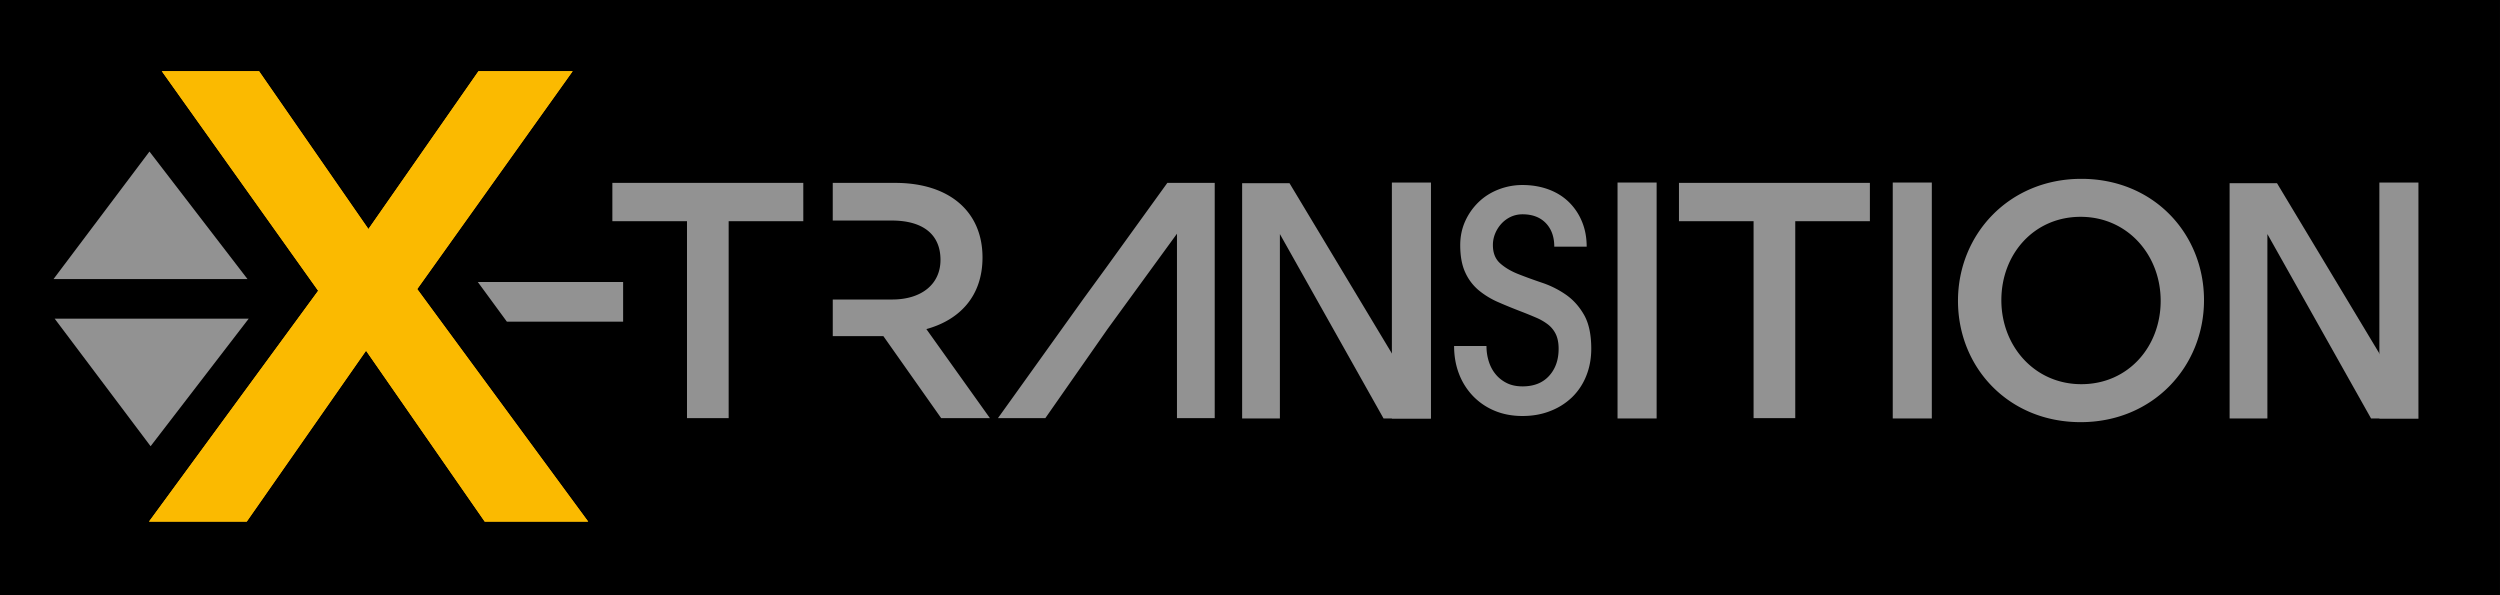
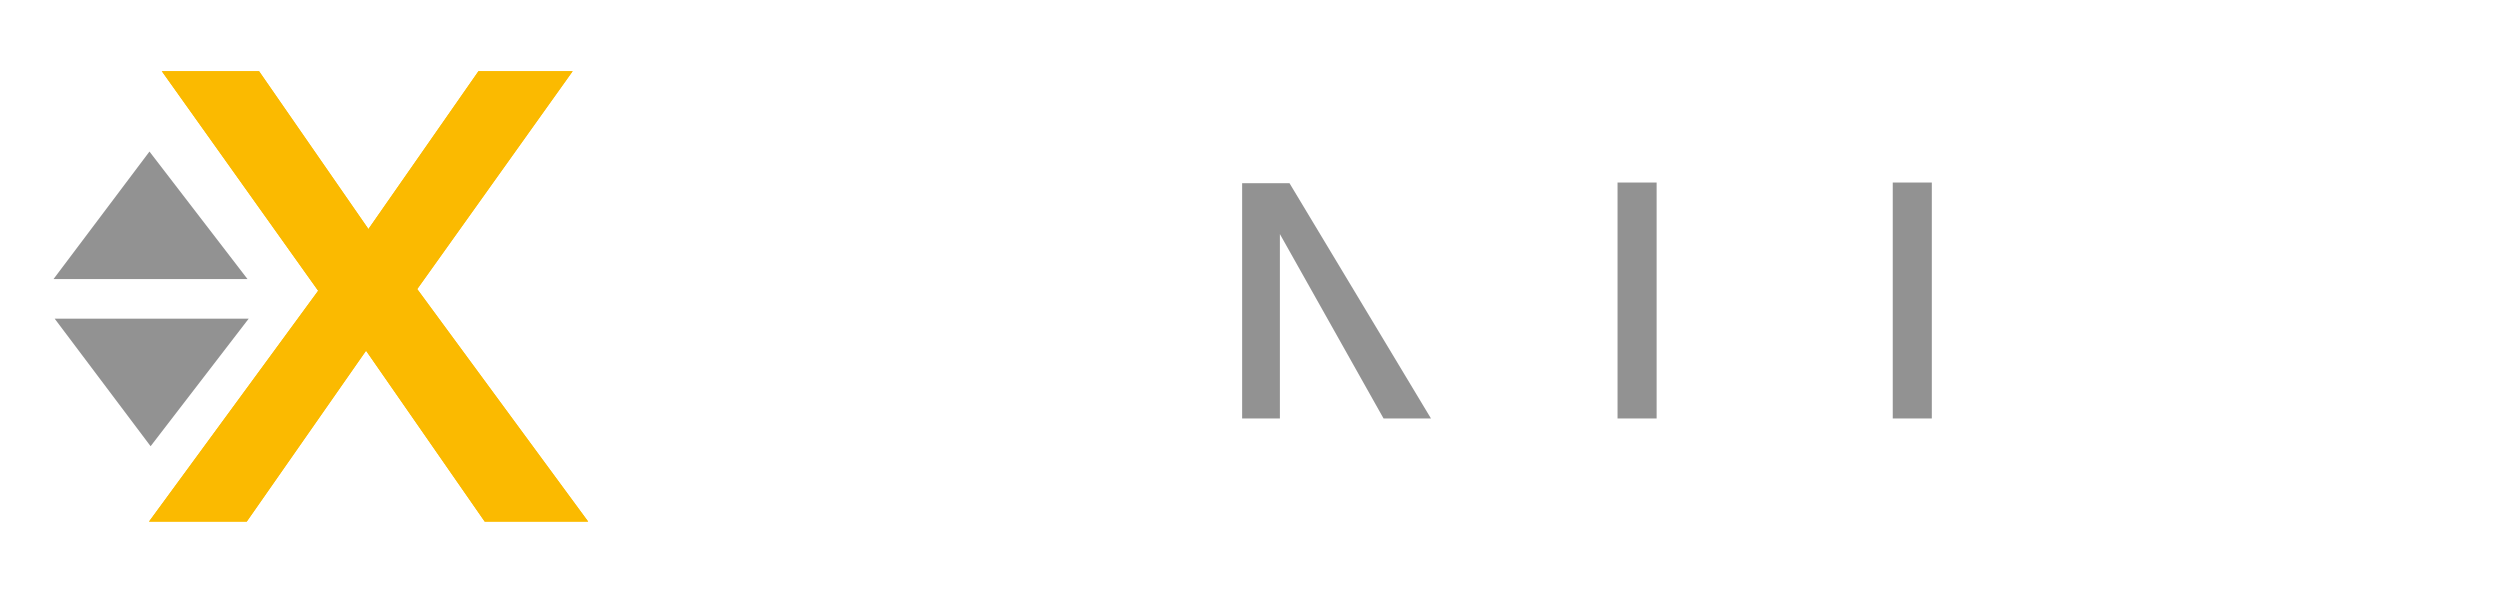
<svg xmlns="http://www.w3.org/2000/svg" viewBox="0 0 238.11 56.69">
-   <path d="M0 0h238.109v56.693H0z" />
-   <path fill="#929292" d="M48.278 30.637l-2.768-3.776h13.839v3.776zM145.014 39.621c-.979 0-1.863-.166-2.656-.498a6.104 6.104 0 0 1-2.057-1.395 6.292 6.292 0 0 1-1.338-2.117c-.313-.813-.469-1.697-.469-2.656h3.084c0 .51.072.998.221 1.469.146.467.367.881.66 1.232.293.354.65.631 1.072.838.42.205.914.307 1.482.307 1.078 0 1.92-.332 2.527-.998.607-.666.91-1.525.91-2.584 0-.568-.094-1.037-.279-1.412a2.621 2.621 0 0 0-.764-.924 5.173 5.173 0 0 0-1.102-.631 37.071 37.071 0 0 0-1.293-.529c-.82-.315-1.59-.625-2.305-.94a7.756 7.756 0 0 1-1.881-1.146 4.768 4.768 0 0 1-1.277-1.705c-.313-.684-.471-1.547-.471-2.584 0-.82.158-1.58.471-2.275a5.894 5.894 0 0 1 1.277-1.822c.539-.52 1.17-.92 1.896-1.203a6.225 6.225 0 0 1 2.289-.426c.881 0 1.699.137 2.453.41.754.275 1.4.672 1.939 1.191a5.496 5.496 0 0 1 1.262 1.863c.305.725.457 1.527.457 2.41h-3.086c0-.941-.27-1.689-.807-2.248-.539-.557-1.277-.838-2.219-.838-.391 0-.758.078-1.102.234a2.839 2.839 0 0 0-.895.648 3.162 3.162 0 0 0-.602.939 2.844 2.844 0 0 0-.221 1.115c0 .744.229 1.322.689 1.734.459.41 1.039.754 1.734 1.027.693.275 1.449.549 2.262.824a9.003 9.003 0 0 1 2.26 1.129c.695.482 1.273 1.121 1.734 1.926.459.803.689 1.879.689 3.23 0 .938-.162 1.807-.484 2.6a5.812 5.812 0 0 1-1.352 2.027 6.164 6.164 0 0 1-2.07 1.305c-.797.317-1.679.473-2.638.473zM198.168 40.207c-6.881 0-11.682-5.215-11.682-11.555 0-6.336 4.867-11.619 11.748-11.619 6.881 0 11.684 5.217 11.684 11.557 0 6.338-4.865 11.617-11.75 11.617zm0-19.557c-4.447 0-7.551 3.553-7.551 7.939 0 4.383 3.168 8.002 7.617 8.002s7.557-3.553 7.557-7.94c0-4.381-3.17-8.001-7.623-8.001zM95.049 39.824h4.514l5.921-8.48 2.169-2.979 4.446-6.105v17.564h3.596V17.418H111.183l-5.801 8.035-2.17 2.977-6.502 9.078zM76.509 17.418H58.324v3.648h7.108v18.758H69.4V21.066h7.109zM178.096 17.418h-18.184v3.648h7.106v18.758h3.97V21.066h7.108zM88.231 31.344c3.138-.863 5.347-3.105 5.347-6.82 0-4.383-3.17-7.105-8.322-7.105h-5.942v3.586h5.622c2.914 0 4.64 1.279 4.64 3.746 0 2.305-1.791 3.775-4.607 3.775h-5.654v3.49h4.822l5.504 7.809h4.642l-6.052-8.481z" />
  <g fill="#929292">
    <path d="M131.775 39.855l-9.873-17.562v17.562h-3.596V17.449H122.818l13.473 22.406z" />
-     <path d="M132.568 17.387h3.723v22.469h-3.723z" />
  </g>
  <g fill="#929292">
-     <path d="M225.828 39.855l-9.873-17.562v17.562h-3.598V17.449h4.514l13.471 22.406z" />
-     <path d="M226.621 17.387h3.721v22.469h-3.721z" />
+     <path d="M226.621 17.387h3.721h-3.721z" />
  </g>
  <path fill="#929292" d="M180.273 17.387h3.721v22.469h-3.721zM154.061 17.387h3.723v22.469h-3.723zM23.572 26.578l-9.336-12.144-9.138 12.144zM5.209 30.354L14.344 42.5l9.341-12.146z" />
  <path fill="#fbba00" d="M39.738 27.533L54.544 6.779h-8.97L35.09 21.815 24.671 6.779H15.41l14.893 20.914L14.191 49.68H23.5l11.364-16.278L46.168 49.68h9.853z" />
  <path fill="#fbba00" d="M39.738 27.533L54.544 6.779h-8.97L35.09 21.815 24.671 6.779H15.41l14.893 20.914L14.191 49.68H23.5l11.364-16.278L46.168 49.68h9.853z" />
</svg>